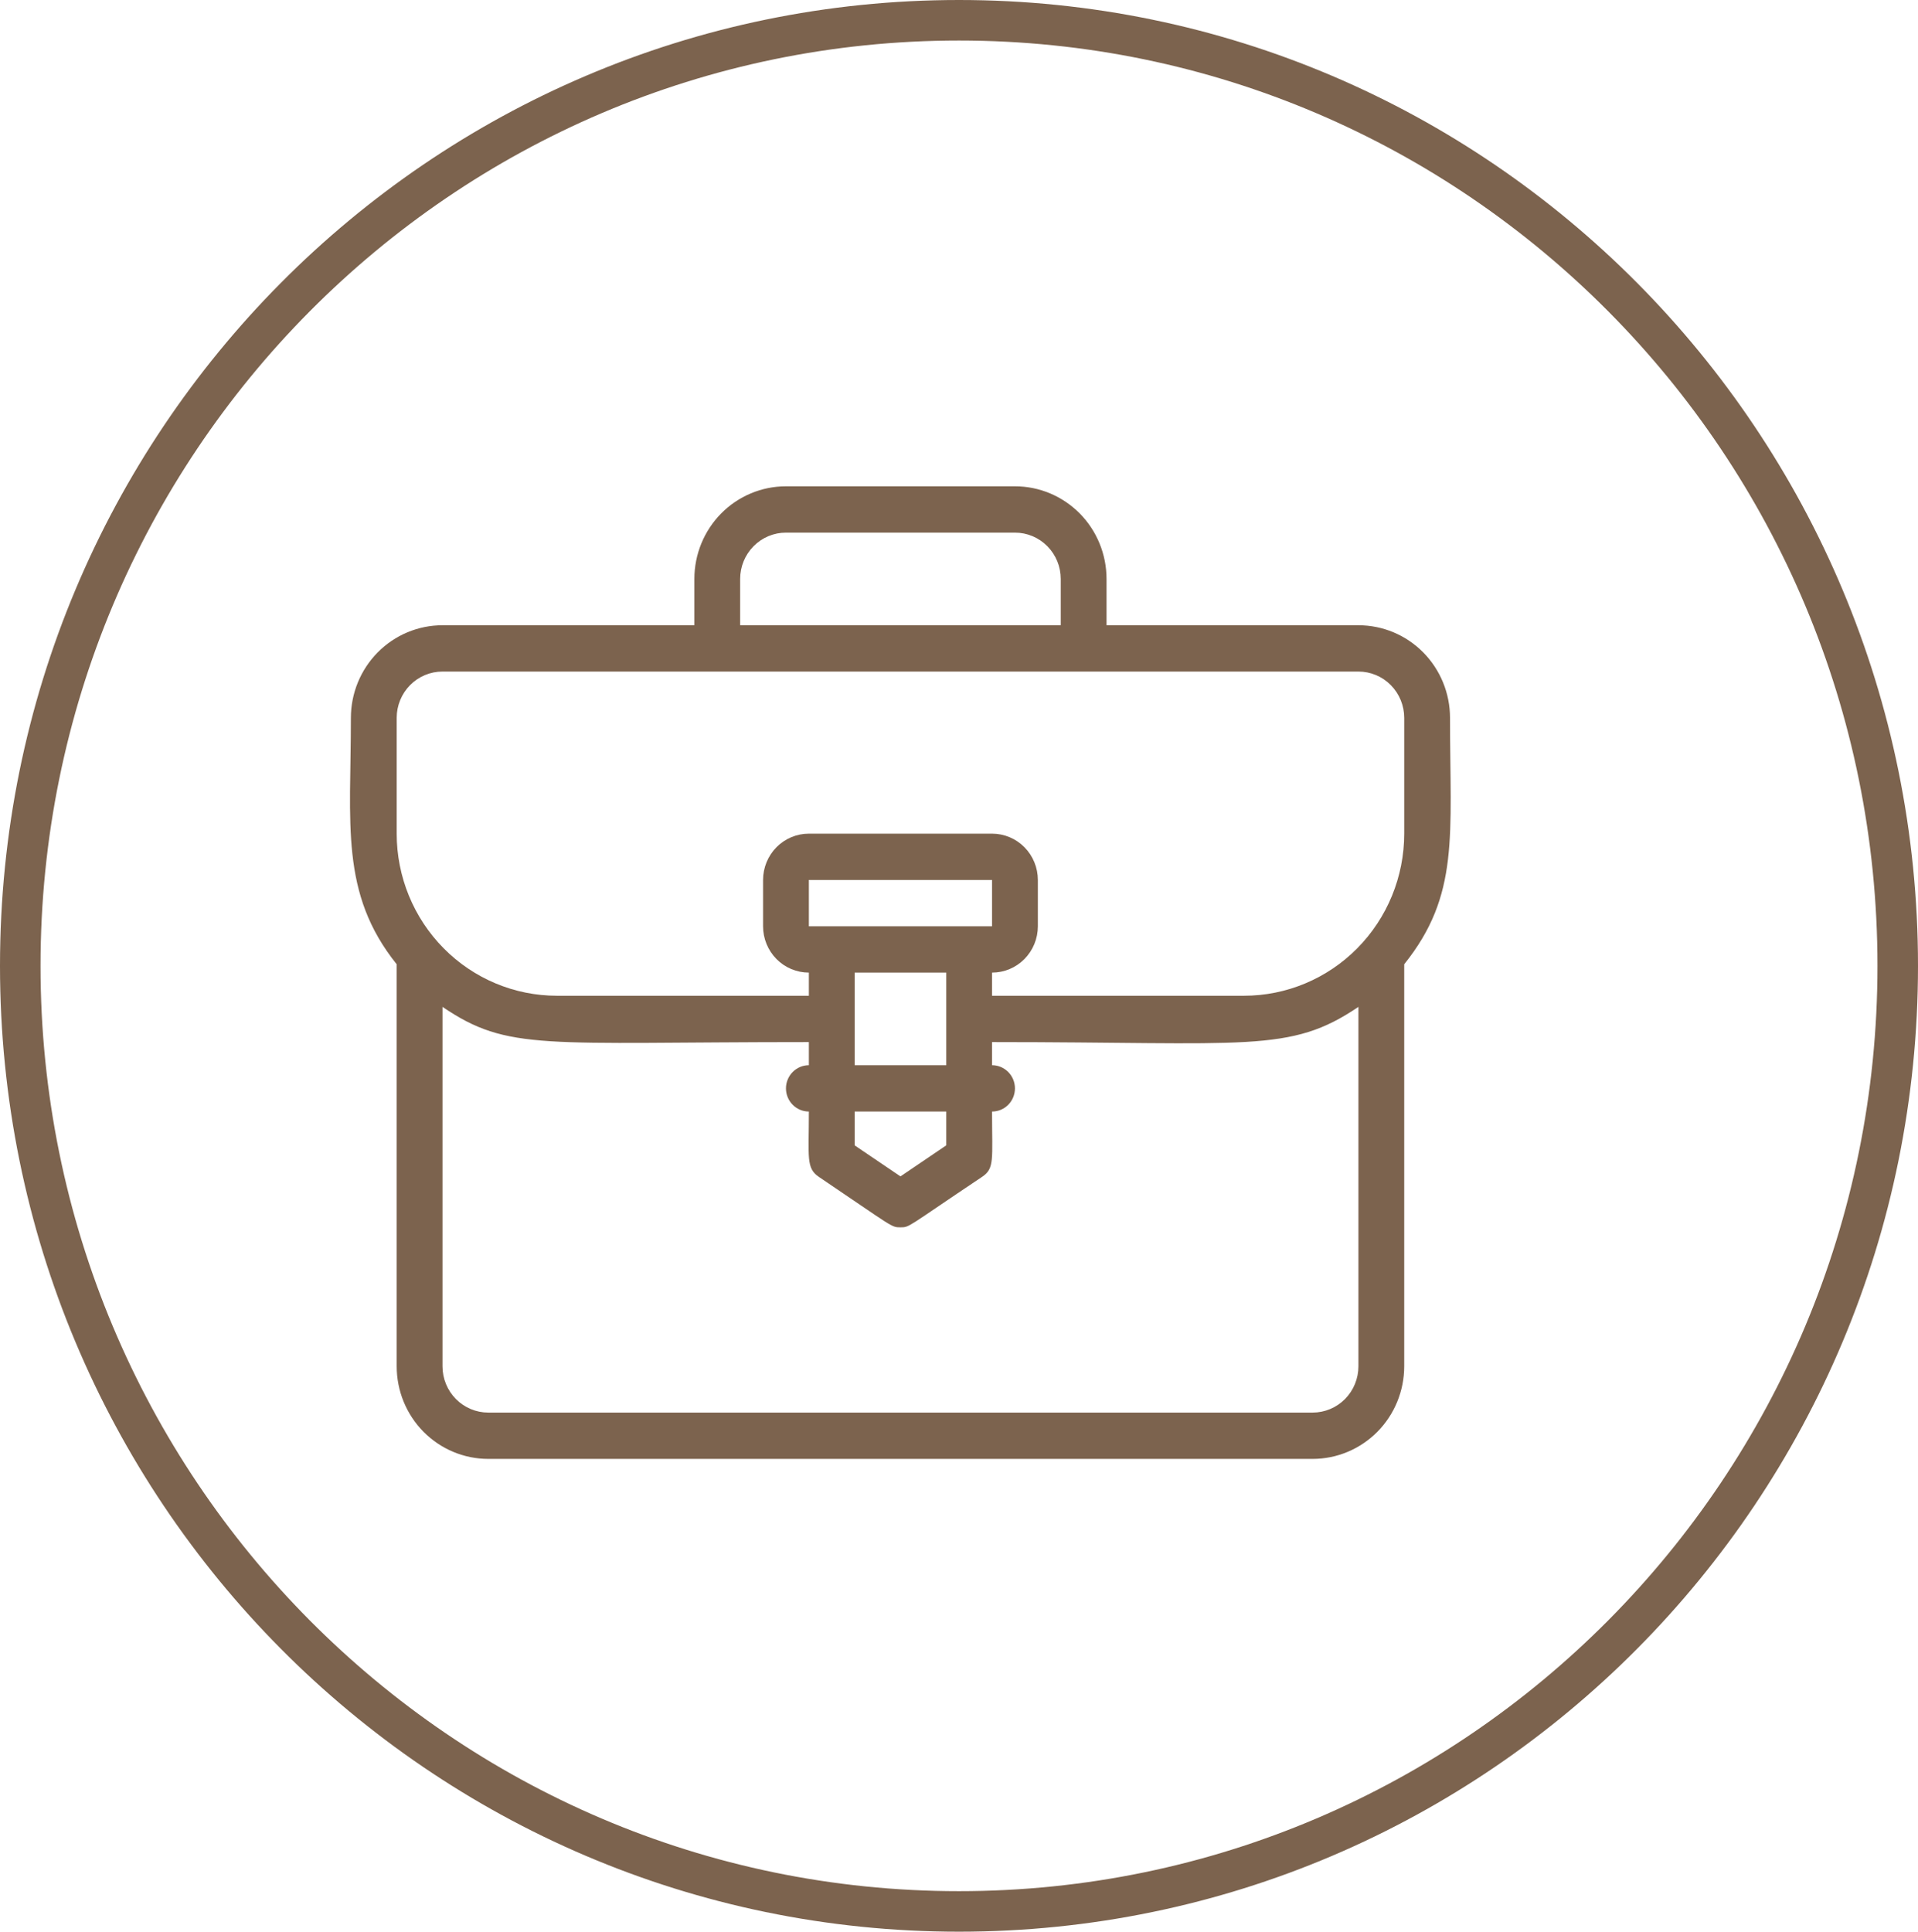
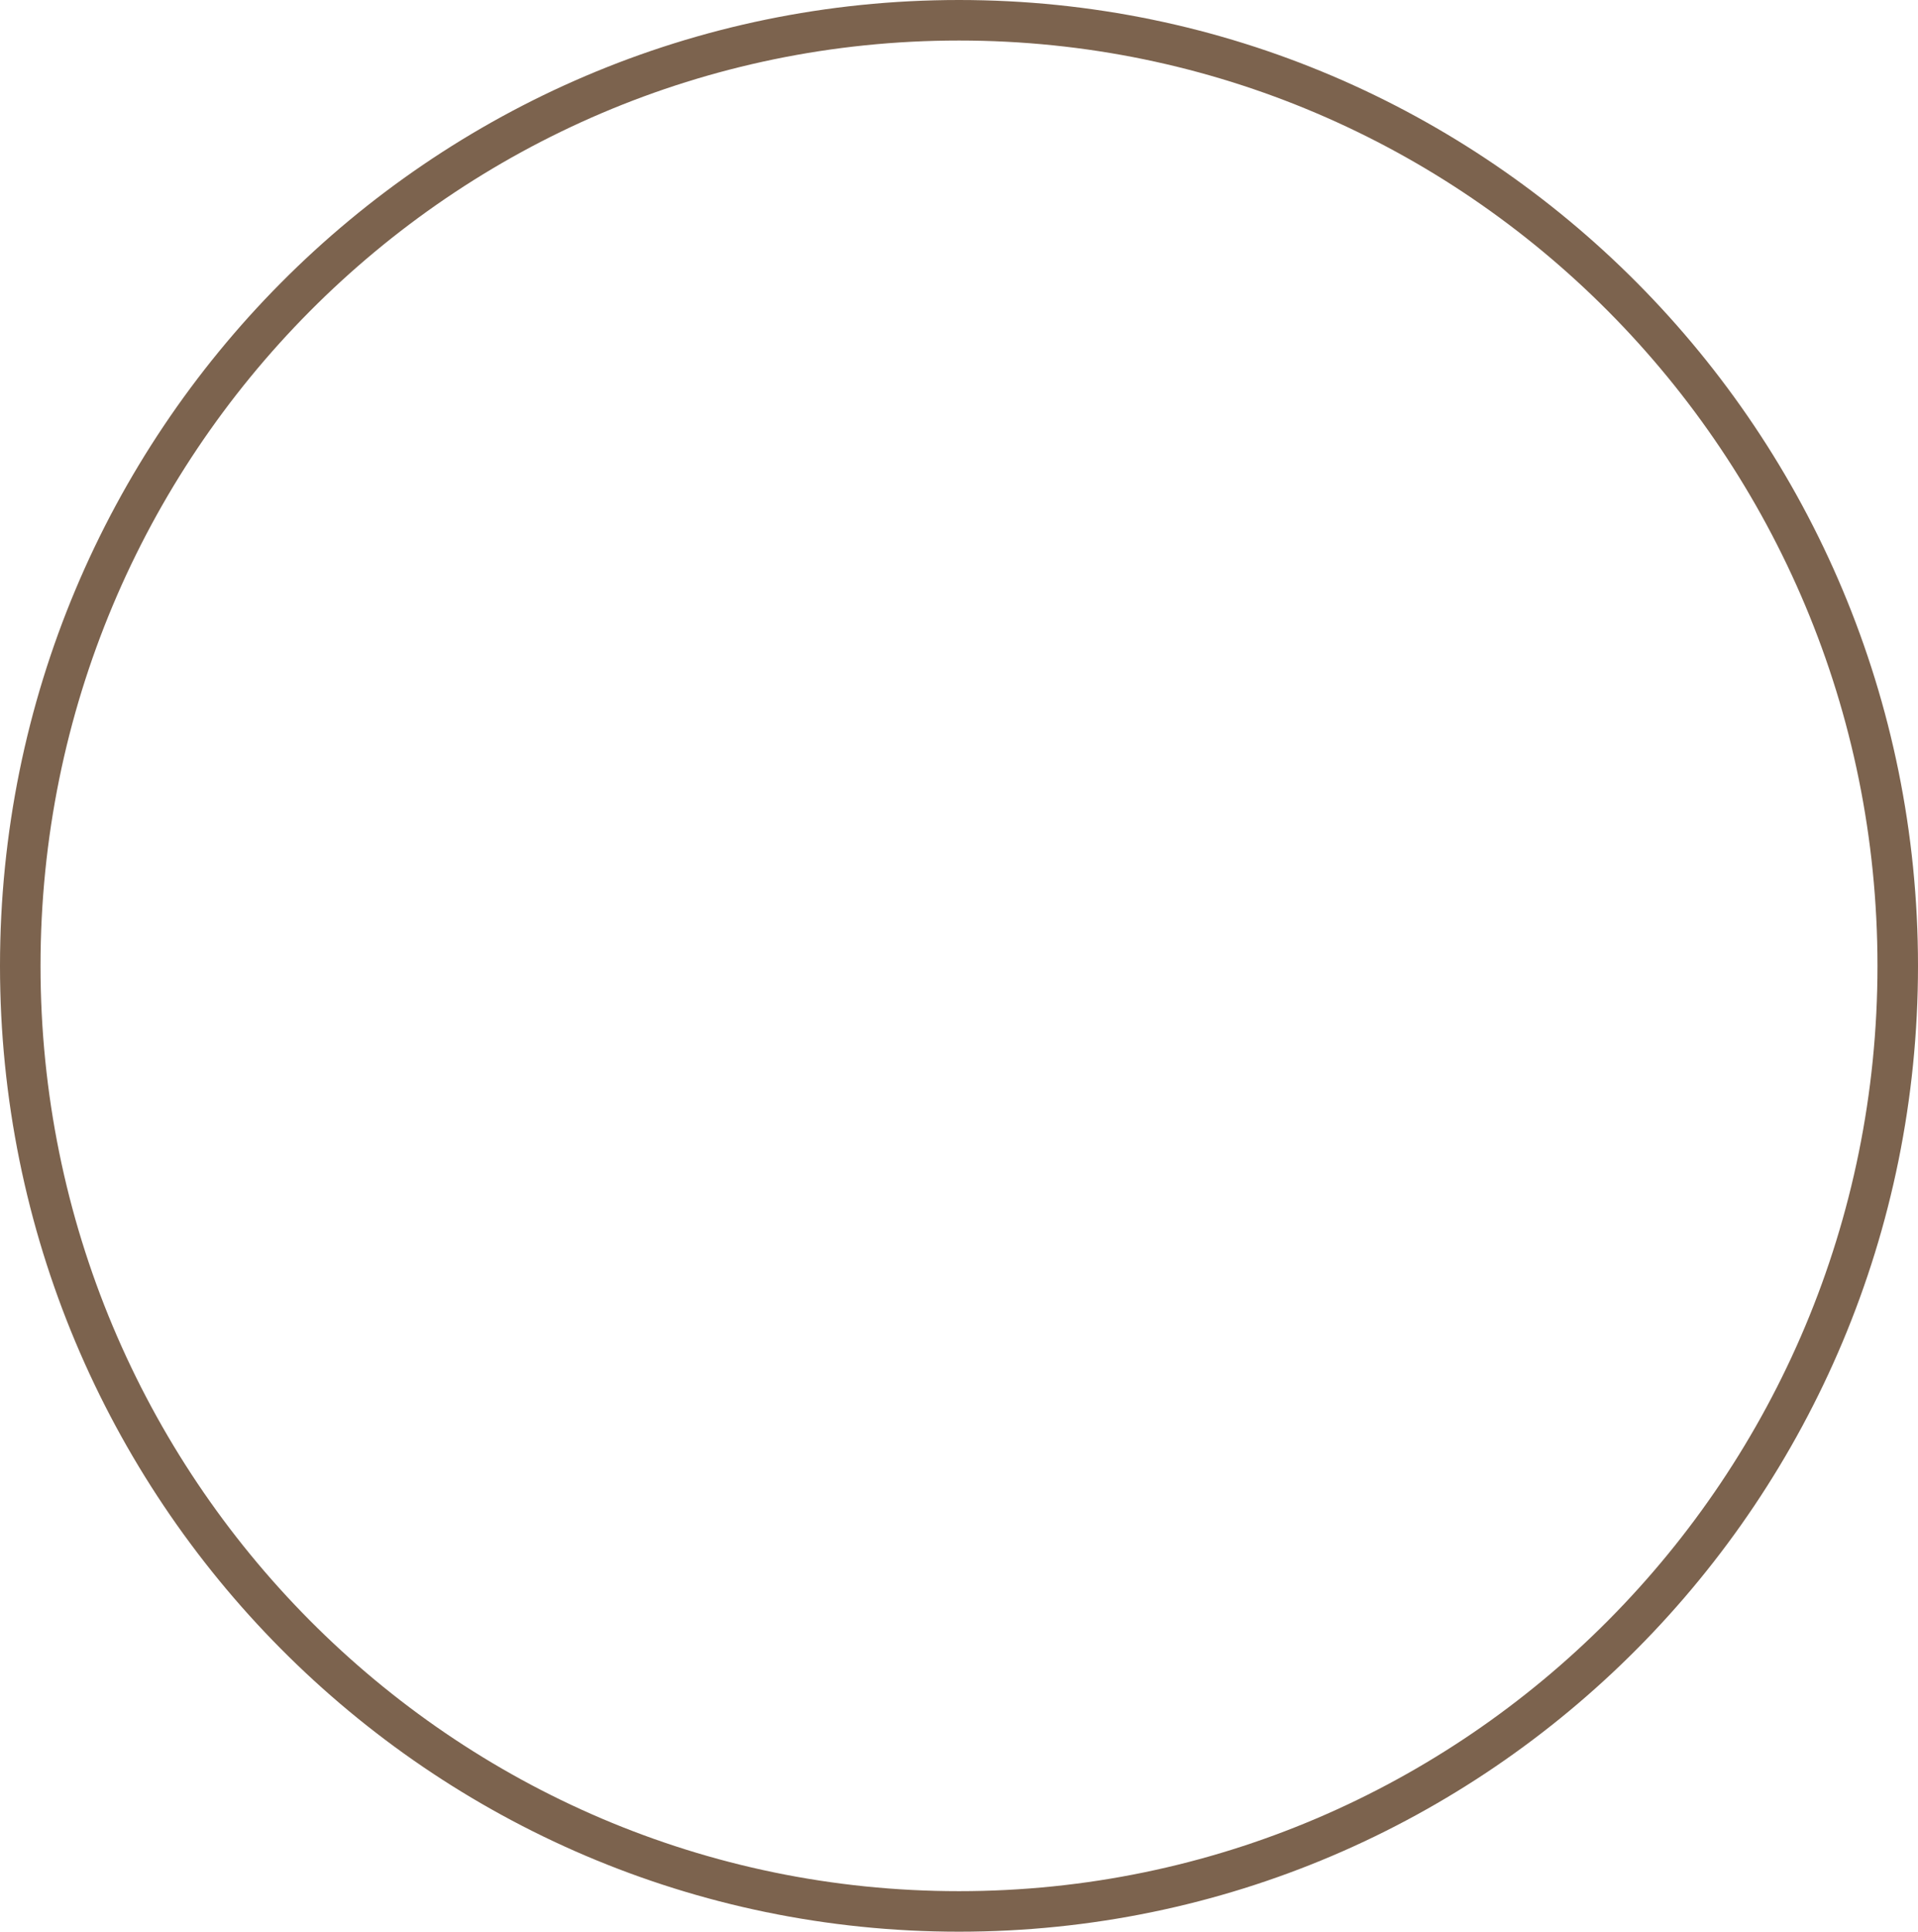
<svg xmlns="http://www.w3.org/2000/svg" width="142" height="143" viewBox="0 0 142 143" fill="none">
  <path d="M140.5 71.5C140.5 110.17 109.374 141.5 71 141.5C32.626 141.5 1.5 110.17 1.5 71.5C1.5 32.83 32.626 1.5 71 1.5C109.374 1.5 140.5 32.83 140.5 71.5Z" stroke="#7C634E" stroke-width="3" />
-   <path d="M107.353 53.143C107.353 51.324 106.639 49.58 105.367 48.294C104.095 47.008 102.37 46.286 100.572 46.286H81.923V42.857C81.923 41.038 81.209 39.294 79.937 38.008C78.665 36.722 76.941 36 75.142 36H58.189C56.391 36 54.666 36.722 53.394 38.008C52.122 39.294 51.408 41.038 51.408 42.857V46.286H32.76C30.961 46.286 29.236 47.008 27.965 48.294C26.693 49.58 25.978 51.324 25.978 53.143C25.978 60.977 25.148 66.12 29.369 71.383V101.143C29.369 102.961 30.083 104.706 31.355 105.992C32.627 107.278 34.352 108 36.15 108H97.181C98.98 108 100.704 107.278 101.976 105.992C103.248 104.706 103.962 102.961 103.962 101.143V71.383C108.082 66.24 107.353 61.886 107.353 53.143ZM54.798 42.857C54.798 41.948 55.156 41.076 55.792 40.433C56.428 39.79 57.29 39.429 58.189 39.429H75.142C76.041 39.429 76.904 39.79 77.54 40.433C78.176 41.076 78.533 41.948 78.533 42.857V46.286H54.798V42.857ZM97.181 104.571H36.15C35.251 104.571 34.389 104.21 33.753 103.567C33.117 102.924 32.76 102.052 32.76 101.143V74.537C37.642 77.846 40.151 77.143 59.885 77.143V78.857C59.435 78.857 59.004 79.038 58.686 79.359C58.368 79.681 58.189 80.117 58.189 80.571C58.189 81.026 58.368 81.462 58.686 81.784C59.004 82.105 59.435 82.286 59.885 82.286C59.885 85.714 59.664 86.486 60.647 87.137C66.157 90.857 65.971 90.857 66.666 90.857C67.361 90.857 67.123 90.857 72.684 87.137C73.65 86.503 73.447 85.886 73.447 82.286C73.897 82.286 74.328 82.105 74.646 81.784C74.964 81.462 75.142 81.026 75.142 80.571C75.142 80.117 74.964 79.681 74.646 79.359C74.328 79.038 73.897 78.857 73.447 78.857V77.143C92.451 77.143 95.486 77.983 100.572 74.537V101.143C100.572 102.052 100.215 102.924 99.579 103.567C98.943 104.21 98.08 104.571 97.181 104.571ZM59.885 68.571V65.143H73.447V68.571H59.885ZM70.056 72V78.857H63.275V72H70.056ZM63.275 82.286H70.056V84.789L66.666 87.086L63.275 84.789V82.286ZM103.962 61.714C103.962 64.897 102.712 67.949 100.487 70.2C98.261 72.45 95.243 73.714 92.095 73.714H73.447V72C74.346 72 75.209 71.639 75.844 70.996C76.48 70.353 76.838 69.481 76.838 68.571V65.143C76.838 64.234 76.48 63.361 75.844 62.718C75.209 62.075 74.346 61.714 73.447 61.714H59.885C58.985 61.714 58.123 62.075 57.487 62.718C56.851 63.361 56.494 64.234 56.494 65.143V68.571C56.494 69.481 56.851 70.353 57.487 70.996C58.123 71.639 58.985 72 59.885 72V73.714H41.236C38.089 73.714 35.07 72.45 32.845 70.2C30.619 67.949 29.369 64.897 29.369 61.714V53.143C29.369 52.233 29.726 51.361 30.362 50.718C30.998 50.075 31.86 49.714 32.76 49.714H100.572C101.471 49.714 102.333 50.075 102.969 50.718C103.605 51.361 103.962 52.233 103.962 53.143V61.714Z" fill="#7C634E" />
</svg>